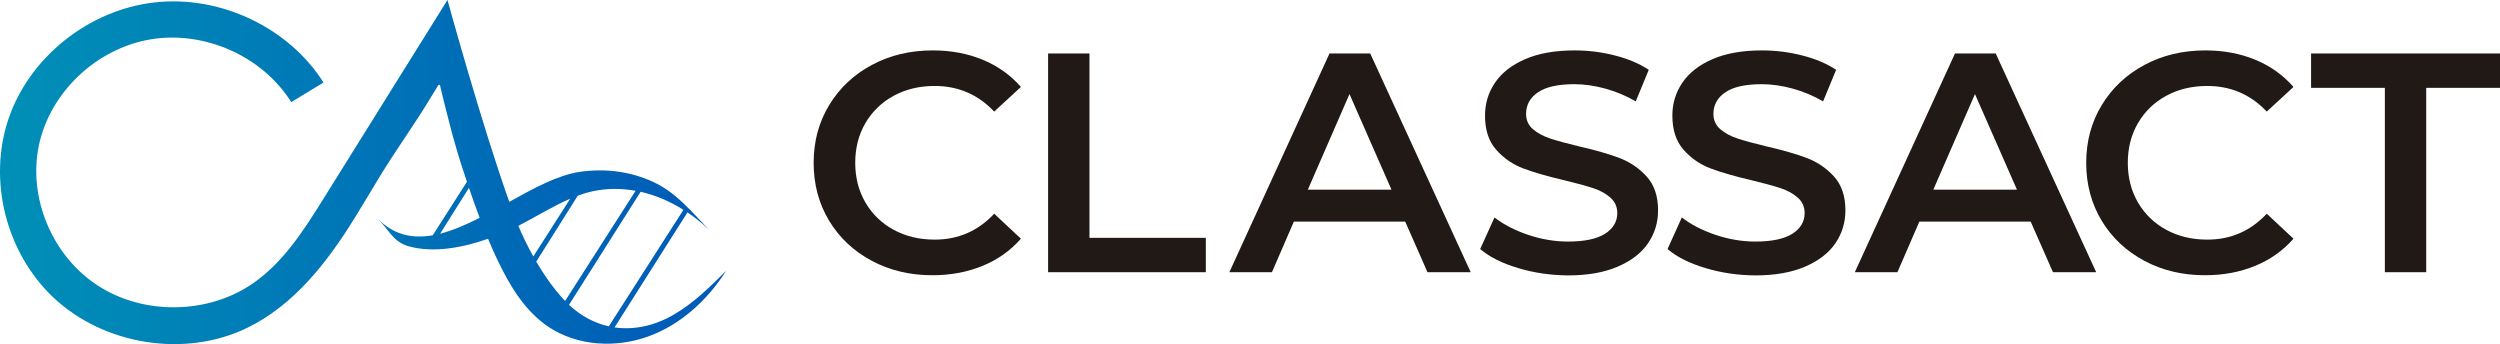
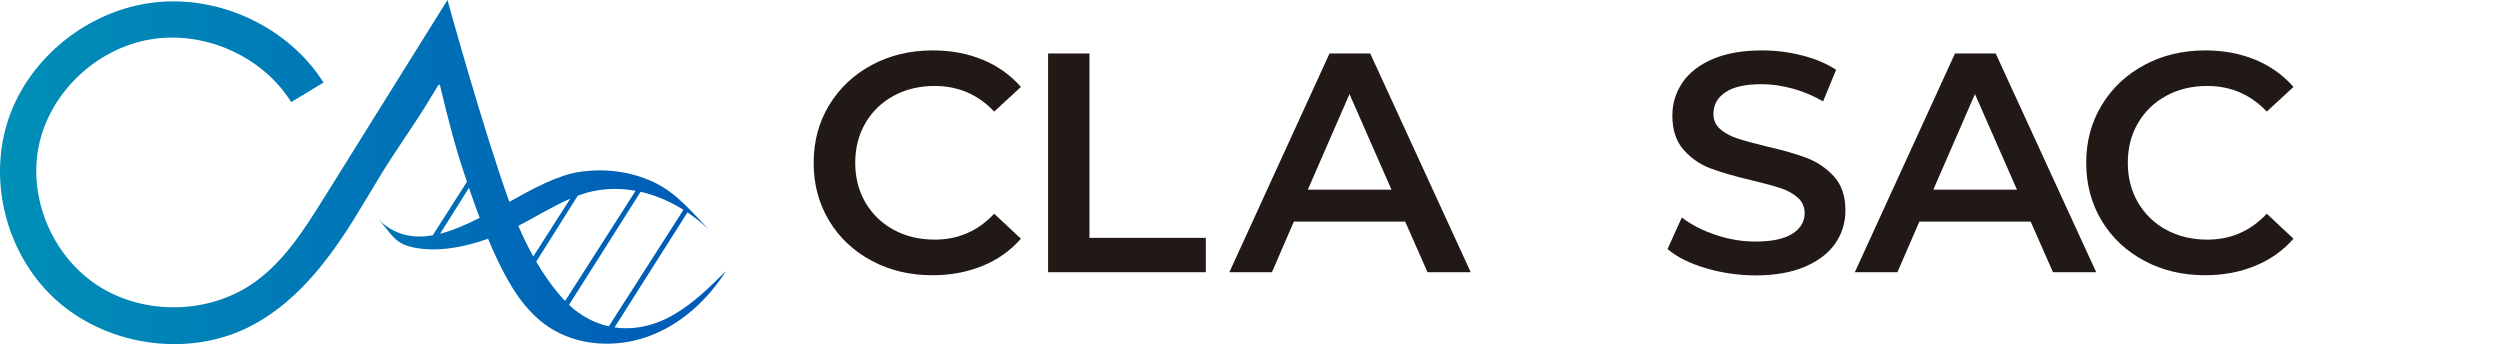
<svg xmlns="http://www.w3.org/2000/svg" width="247" height="34" viewBox="0 0 247 34" fill="none">
  <path d="M86.127 25.766C84.336 24.808 82.93 23.488 81.914 21.802C80.898 20.116 80.388 18.21 80.388 16.089C80.388 13.969 80.898 12.068 81.926 10.377C82.953 8.69 84.359 7.365 86.15 6.412C87.941 5.453 89.944 4.98 92.165 4.98C93.967 4.98 95.609 5.29 97.095 5.904C98.582 6.519 99.839 7.416 100.866 8.589L98.226 11.025C96.636 9.339 94.673 8.493 92.349 8.493C90.839 8.493 89.49 8.814 88.297 9.463C87.103 10.111 86.173 11.014 85.501 12.164C84.83 13.315 84.497 14.623 84.497 16.084C84.497 17.544 84.83 18.852 85.501 20.003C86.173 21.153 87.103 22.056 88.297 22.704C89.49 23.353 90.839 23.674 92.349 23.674C94.673 23.674 96.63 22.823 98.226 21.114L100.866 23.584C99.839 24.757 98.576 25.654 97.078 26.268C95.58 26.883 93.933 27.193 92.131 27.193C89.927 27.199 87.918 26.72 86.127 25.766Z" fill="#211916" />
  <path d="M103.552 5.284H107.639V23.499H119.135V26.894H103.552V5.284Z" fill="#211916" />
  <path d="M138.833 21.892H127.836L125.667 26.894H121.46L131.355 5.284H135.378L145.307 26.894H141.037L138.833 21.892ZM137.479 18.74L133.329 9.294L129.214 18.74H137.479Z" fill="#211916" />
-   <path d="M149.996 26.488C148.412 26.015 147.161 25.389 146.243 24.605L147.655 21.486C148.556 22.185 149.658 22.755 150.972 23.201C152.281 23.64 153.595 23.866 154.915 23.866C156.551 23.866 157.768 23.607 158.577 23.093C159.381 22.58 159.788 21.898 159.788 21.058C159.788 20.443 159.564 19.93 159.111 19.529C158.663 19.129 158.089 18.813 157.4 18.587C156.712 18.362 155.765 18.102 154.571 17.815C152.895 17.426 151.54 17.031 150.502 16.642C149.463 16.253 148.573 15.638 147.833 14.803C147.087 13.969 146.719 12.841 146.719 11.425C146.719 10.23 147.046 9.147 147.706 8.171C148.366 7.196 149.359 6.418 150.691 5.842C152.022 5.267 153.647 4.98 155.575 4.98C156.918 4.98 158.233 5.143 159.535 5.476C160.833 5.803 161.958 6.277 162.899 6.897L161.613 10.016C160.649 9.457 159.645 9.04 158.6 8.752C157.55 8.465 156.539 8.318 155.552 8.318C153.939 8.318 152.74 8.583 151.954 9.119C151.167 9.655 150.777 10.365 150.777 11.251C150.777 11.865 151.001 12.373 151.454 12.762C151.902 13.151 152.476 13.461 153.165 13.687C153.853 13.912 154.8 14.172 155.994 14.459C157.63 14.832 158.967 15.215 160.018 15.616C161.062 16.016 161.958 16.631 162.704 17.454C163.444 18.277 163.817 19.388 163.817 20.787C163.817 21.982 163.49 23.059 162.83 24.029C162.17 25 161.171 25.767 159.828 26.347C158.485 26.922 156.855 27.21 154.927 27.21C153.222 27.199 151.581 26.962 149.996 26.488Z" fill="#211916" />
  <path d="M168.506 26.488C166.922 26.015 165.671 25.389 164.753 24.605L166.165 21.486C167.066 22.185 168.168 22.755 169.482 23.201C170.791 23.64 172.105 23.866 173.425 23.866C175.061 23.866 176.278 23.607 177.087 23.093C177.891 22.58 178.298 21.898 178.298 21.058C178.298 20.443 178.074 19.93 177.621 19.529C177.173 19.129 176.599 18.813 175.91 18.587C175.222 18.362 174.275 18.102 173.081 17.815C171.405 17.426 170.05 17.031 169.011 16.642C167.973 16.253 167.083 15.638 166.343 14.803C165.602 13.969 165.229 12.841 165.229 11.425C165.229 10.23 165.556 9.147 166.216 8.171C166.876 7.196 167.869 6.418 169.201 5.842C170.532 5.267 172.157 4.98 174.085 4.98C175.428 4.98 176.743 5.143 178.045 5.476C179.343 5.803 180.468 6.277 181.409 6.897L180.123 10.016C179.159 9.457 178.155 9.04 177.11 8.752C176.06 8.465 175.049 8.318 174.062 8.318C172.449 8.318 171.25 8.583 170.464 9.119C169.677 9.655 169.287 10.365 169.287 11.251C169.287 11.865 169.511 12.373 169.964 12.762C170.412 13.151 170.986 13.461 171.675 13.687C172.363 13.912 173.31 14.172 174.504 14.459C176.14 14.832 177.477 15.215 178.528 15.616C179.572 16.016 180.468 16.631 181.214 17.454C181.954 18.277 182.327 19.388 182.327 20.787C182.327 21.982 182 23.059 181.34 24.029C180.68 25 179.681 25.767 178.338 26.347C176.995 26.922 175.365 27.21 173.437 27.21C171.726 27.199 170.085 26.962 168.506 26.488Z" fill="#211916" />
  <path d="M200.63 21.892H189.634L187.464 26.894H183.257L193.152 5.284H197.175L207.105 26.894H202.834L200.63 21.892ZM199.276 18.74L195.126 9.294L191.011 18.74H199.276Z" fill="#211916" />
  <path d="M211.857 25.766C210.066 24.808 208.66 23.488 207.644 21.802C206.628 20.116 206.117 18.21 206.117 16.089C206.117 13.969 206.628 12.068 207.656 10.377C208.683 8.69 210.089 7.365 211.88 6.412C213.671 5.453 215.674 4.98 217.895 4.98C219.697 4.98 221.339 5.29 222.825 5.904C224.312 6.519 225.569 7.416 226.596 8.589L223.956 11.025C222.366 9.339 220.403 8.493 218.079 8.493C216.569 8.493 215.22 8.814 214.026 9.463C212.833 10.111 211.903 11.014 211.231 12.164C210.56 13.315 210.227 14.623 210.227 16.084C210.227 17.544 210.56 18.852 211.231 20.003C211.903 21.153 212.833 22.056 214.026 22.704C215.22 23.353 216.569 23.674 218.079 23.674C220.403 23.674 222.36 22.823 223.956 21.114L226.596 23.584C225.569 24.757 224.306 25.654 222.808 26.268C221.31 26.883 219.663 27.193 217.86 27.193C215.656 27.199 213.648 26.72 211.857 25.766Z" fill="#211916" />
-   <path d="M235.624 8.679H228.335V5.284H247V8.679H239.711V26.894H235.624V8.679Z" fill="#211916" />
  <path d="M66.573 31.084C64.638 32.207 62.624 32.624 60.718 32.348L67.921 20.984C68.593 21.435 69.236 21.943 69.833 22.49C69.919 22.569 69.999 22.648 70.085 22.727C68.277 20.883 66.831 19.027 64.512 17.962C62.302 16.946 59.834 16.614 57.315 16.975C55.145 17.285 52.746 18.587 50.318 19.941C47.615 12.39 44.212 0 44.212 0L43.896 0.502C39.924 6.869 35.952 13.236 31.975 19.608C30.035 22.715 28.015 25.913 24.978 28.005C20.547 31.062 14.211 31.152 9.688 28.231C5.166 25.31 2.749 19.552 3.845 14.347C4.947 9.136 9.505 4.805 14.837 3.897C20.169 2.983 25.943 5.549 28.772 10.089C29.834 9.446 30.901 8.797 31.963 8.155C28.52 2.707 21.735 -0.502 15.256 0.242C8.77 0.981 2.921 5.639 0.849 11.719C-1.223 17.798 0.585 24.983 5.298 29.415C10.262 34.079 18.246 35.387 24.41 32.398C29.048 30.148 32.336 25.907 35.028 21.559C35.872 20.2 36.681 18.824 37.514 17.454C39.149 14.758 41.026 12.209 42.639 9.497C42.794 9.237 42.949 8.984 43.115 8.73C43.161 8.662 43.282 8.403 43.362 8.38C43.379 8.375 43.397 8.375 43.408 8.375C43.505 8.38 43.5 8.549 43.523 8.656C44.217 11.516 44.923 14.364 45.87 17.161C45.956 17.431 46.048 17.697 46.134 17.962L42.754 23.246C40.797 23.59 38.96 23.251 37.347 21.638C38.501 22.794 38.834 23.922 40.464 24.357C42.817 24.983 45.623 24.509 48.218 23.59C48.464 24.182 48.723 24.768 48.992 25.349C49.044 25.456 49.09 25.563 49.142 25.665C50.347 28.203 51.851 30.735 54.21 32.308C57.051 34.197 60.856 34.406 64.07 33.233C67.284 32.06 69.924 29.624 71.732 26.765C70.148 28.349 68.524 29.951 66.573 31.084ZM56.339 19.631L52.689 25.338C52.138 24.345 51.638 23.325 51.214 22.315C52.918 21.435 54.611 20.375 56.339 19.631ZM43.483 23.093L46.335 18.559C46.668 19.552 47.018 20.539 47.391 21.52C46.065 22.197 44.751 22.766 43.483 23.093ZM52.981 25.851L57.085 19.332C57.59 19.146 58.095 18.994 58.606 18.886C60.024 18.593 61.436 18.604 62.796 18.852L55.834 29.731C55.759 29.658 55.685 29.584 55.616 29.505C54.64 28.428 53.756 27.176 52.981 25.851ZM56.218 30.12L63.295 18.948C64.788 19.287 66.217 19.907 67.525 20.73L60.15 32.24C58.738 31.93 57.401 31.22 56.218 30.12Z" fill="url(#paint0_linear)" />
  <defs>
    <linearGradient id="paint0_linear" x1="-1.14273e-05" y1="17" x2="71.745" y2="17" gradientUnits="userSpaceOnUse">
      <stop stop-color="#0090B7" />
      <stop offset="1" stop-color="#0059B7" />
    </linearGradient>
  </defs>
</svg>